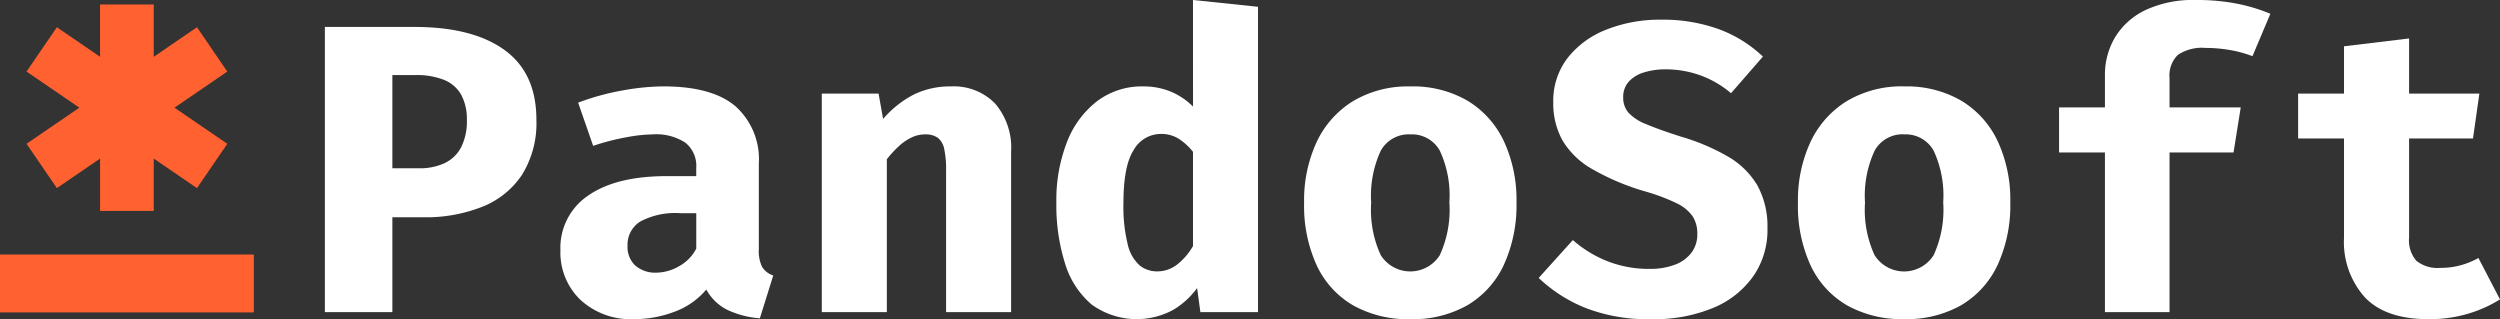
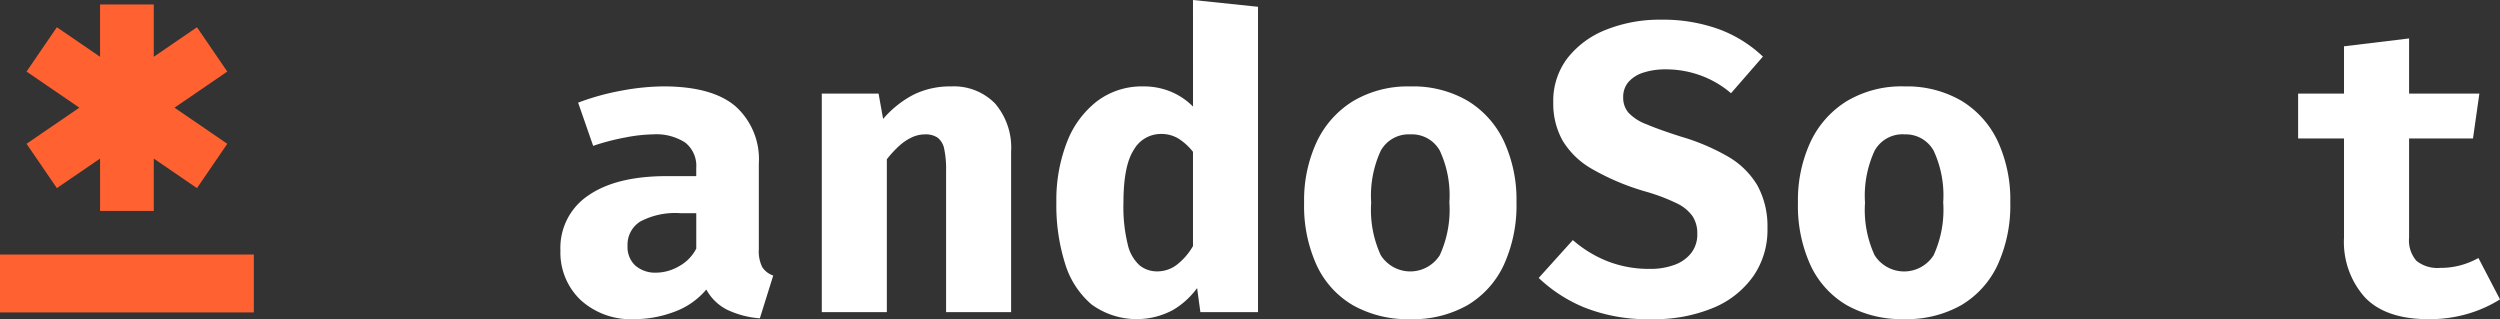
<svg xmlns="http://www.w3.org/2000/svg" width="252.56" height="32.241">
  <rect width="100%" height="100%" fill="#333333" stroke="none" />
  <defs>
    <clipPath id="a">
      <path fill="none" d="M0 0h252.56v32.241H0z" data-name="Rectangle 22" />
    </clipPath>
  </defs>
  <g data-name="Group 4162">
    <path fill="#ff6131" d="M12.828 25.712H0v5.85h25.643v-5.85Z" data-name="Path 3194" />
    <path fill="#ff6131" d="m22.961 7.23-3.062-4.478-4.365 2.984V.449h-5.426v5.287L5.745 2.751 2.682 7.23l5.334 3.648-5.334 3.648 3.063 4.478 4.364-2.985v5.293h5.426V16.02l4.364 2.985 3.063-4.478-5.334-3.649Z" data-name="Path 3195" />
    <g data-name="Group 3879">
      <g fill="#fff" clip-path="url(#a)" data-name="Group 3878">
-         <path d="M54.189 12.098a9.875 9.875 0 0 1-1.434 5.529 8.62 8.62 0 0 1-4.012 3.253 15.515 15.515 0 0 1-5.987 1.07h-3.117v9.583H32.82V2.723h9.063q5.862 0 9.084 2.328t3.222 7.047m-7.026.021a5.115 5.115 0 0 0-.572-2.547 3.469 3.469 0 0 0-1.725-1.5 7.482 7.482 0 0 0-2.9-.488h-2.327V17h2.681a5.944 5.944 0 0 0 2.6-.52 3.643 3.643 0 0 0 1.664-1.6 5.807 5.807 0 0 0 .582-2.765" data-name="Path 3196" />
        <path d="M76.66 25.174a3.6 3.6 0 0 0 .343 1.808 2.12 2.12 0 0 0 1.112.852l-1.351 4.323a9.28 9.28 0 0 1-3.3-.862 4.929 4.929 0 0 1-2.11-2.047 7.6 7.6 0 0 1-3.242 2.255 11.436 11.436 0 0 1-4.033.738 7.523 7.523 0 0 1-5.435-1.944 6.618 6.618 0 0 1-2.027-5 6.355 6.355 0 0 1 2.817-5.55q2.817-1.954 7.93-1.954h2.973v-.831a2.986 2.986 0 0 0-1.112-2.557 5.382 5.382 0 0 0-3.253-.832 15.9 15.9 0 0 0-2.723.3 23.485 23.485 0 0 0-3.326.862l-1.518-4.365a25.044 25.044 0 0 1 4.459-1.227 23.787 23.787 0 0 1 4.147-.416q4.927 0 7.286 2.006a7.178 7.178 0 0 1 2.363 5.798Zm-10.311 2.37a4.657 4.657 0 0 0 2.224-.634 4.213 4.213 0 0 0 1.767-1.8v-3.574h-1.622a7.539 7.539 0 0 0-4.033.842 2.756 2.756 0 0 0-1.288 2.463 2.562 2.562 0 0 0 .78 1.985 3.087 3.087 0 0 0 2.172.717" data-name="Path 3197" />
        <path d="M83.021 31.531V9.459h5.737l.458 2.557a10.341 10.341 0 0 1 3.118-2.474 8.342 8.342 0 0 1 3.742-.811 5.81 5.81 0 0 1 4.449 1.725 6.83 6.83 0 0 1 1.621 4.864v16.211h-6.568V17.212a9.842 9.842 0 0 0-.187-2.151 1.888 1.888 0 0 0-.655-1.143 2.117 2.117 0 0 0-1.278-.343 3.175 3.175 0 0 0-1.34.3 5.135 5.135 0 0 0-1.279.862 10.886 10.886 0 0 0-1.247 1.351v15.443Z" data-name="Path 3198" />
        <path d="m120.521 0 6.568.686v30.849h-5.821l-.332-2.435a8.093 8.093 0 0 1-2.432 2.214 7.752 7.752 0 0 1-8.222-.551 8.765 8.765 0 0 1-2.681-4.126 19.638 19.638 0 0 1-.883-6.205 16.138 16.138 0 0 1 1.06-6.049 9.55 9.55 0 0 1 3.035-4.147 7.518 7.518 0 0 1 4.7-1.507 7.17 7.17 0 0 1 2.744.52 6.871 6.871 0 0 1 2.266 1.518Zm-3.243 13.533a3.144 3.144 0 0 0-2.743 1.611q-1.04 1.611-1.04 5.332a15.935 15.935 0 0 0 .437 4.23 4.03 4.03 0 0 0 1.205 2.11 2.785 2.785 0 0 0 1.767.6 3.243 3.243 0 0 0 2.006-.686 6.467 6.467 0 0 0 1.611-1.871v-9.52a5.9 5.9 0 0 0-1.455-1.33 3.319 3.319 0 0 0-1.788-.478" data-name="Path 3199" />
        <path d="M142.472 8.731a10.953 10.953 0 0 1 5.8 1.455 9.483 9.483 0 0 1 3.659 4.085 14.046 14.046 0 0 1 1.27 6.16 14.453 14.453 0 0 1-1.278 6.33 9.267 9.267 0 0 1-3.672 4.07 11.165 11.165 0 0 1-5.779 1.413 11.31 11.31 0 0 1-5.768-1.393 9.128 9.128 0 0 1-3.679-4.033 14.426 14.426 0 0 1-1.278-6.34 13.963 13.963 0 0 1 1.278-6.153 9.652 9.652 0 0 1 3.679-4.116 10.8 10.8 0 0 1 5.768-1.476m0 4.843a3.218 3.218 0 0 0-2.983 1.653 10.812 10.812 0 0 0-.966 5.249 10.915 10.915 0 0 0 .966 5.3 3.53 3.53 0 0 0 5.966 0 11.034 11.034 0 0 0 .967-5.342 10.7 10.7 0 0 0-.967-5.218 3.223 3.223 0 0 0-2.983-1.642" data-name="Path 3200" />
        <path d="M178.558 23.116a8.207 8.207 0 0 1-1.4 4.739 9.28 9.28 0 0 1-4.022 3.222 15.44 15.44 0 0 1-6.3 1.164 17.171 17.171 0 0 1-6.828-1.2 14.971 14.971 0 0 1-4.563-2.962l3.45-3.825a12.059 12.059 0 0 0 3.534 2.151 11.5 11.5 0 0 0 4.24.759 6.969 6.969 0 0 0 2.515-.416 3.74 3.74 0 0 0 1.684-1.205 3.06 3.06 0 0 0 .6-1.913 3.189 3.189 0 0 0-.478-1.788 4.134 4.134 0 0 0-1.611-1.31 19.237 19.237 0 0 0-3.149-1.185 24.329 24.329 0 0 1-5.415-2.287 8.16 8.16 0 0 1-2.973-2.889 7.659 7.659 0 0 1-.925-3.825 7.1 7.1 0 0 1 1.465-4.511 9.221 9.221 0 0 1 3.939-2.858 14.567 14.567 0 0 1 5.446-.988 16.645 16.645 0 0 1 5.9.967 12.968 12.968 0 0 1 4.43 2.761l-3.222 3.7a10 10 0 0 0-3.139-1.819 10.256 10.256 0 0 0-3.43-.592 7.247 7.247 0 0 0-2.266.322 3.338 3.338 0 0 0-1.518.946 2.3 2.3 0 0 0-.54 1.559 2.321 2.321 0 0 0 .52 1.538 4.8 4.8 0 0 0 1.808 1.174q1.289.551 3.576 1.278a21.418 21.418 0 0 1 4.666 1.985 8.243 8.243 0 0 1 2.973 2.9 8.571 8.571 0 0 1 1.029 4.407" data-name="Path 3201" />
        <path d="M192.361 8.731a10.953 10.953 0 0 1 5.8 1.455 9.489 9.489 0 0 1 3.659 4.085 14.053 14.053 0 0 1 1.268 6.16 14.445 14.445 0 0 1-1.279 6.33 9.269 9.269 0 0 1-3.669 4.064 11.165 11.165 0 0 1-5.779 1.413 11.31 11.31 0 0 1-5.768-1.393 9.128 9.128 0 0 1-3.679-4.033 14.426 14.426 0 0 1-1.278-6.34 13.963 13.963 0 0 1 1.278-6.153 9.652 9.652 0 0 1 3.679-4.116 10.8 10.8 0 0 1 5.768-1.476m0 4.843a3.218 3.218 0 0 0-2.983 1.661 10.811 10.811 0 0 0-.967 5.249 10.913 10.913 0 0 0 .967 5.3 3.53 3.53 0 0 0 5.966 0 11.036 11.036 0 0 0 .967-5.342 10.7 10.7 0 0 0-.967-5.218 3.224 3.224 0 0 0-2.983-1.642" data-name="Path 3202" />
-         <path d="M221.795 0a21.073 21.073 0 0 1 4.261.385 17.371 17.371 0 0 1 3.306 1.008l-1.808 4.282a12 12 0 0 0-2.349-.634 14.74 14.74 0 0 0-2.391-.2 4.361 4.361 0 0 0-2.8.707 2.913 2.913 0 0 0-.838 2.352v2.952h7.192l-.727 4.552h-6.465v16.13h-6.527V15.4h-4.635v-4.549h4.635V7.65a7.428 7.428 0 0 1 1.039-3.908 7.208 7.208 0 0 1 3.077-2.733A11.278 11.278 0 0 1 221.795 0" data-name="Path 3203" />
        <path d="M252.559 30.246a13.026 13.026 0 0 1-3.118 1.414 13.561 13.561 0 0 1-4.116.582q-4.324 0-6.424-2.214a8.388 8.388 0 0 1-2.1-6.018V13.99h-4.635V9.459h4.635V4.678l6.575-.794v5.571h7.1l-.644 4.531h-6.456v10.02a3.122 3.122 0 0 0 .748 2.349 3.4 3.4 0 0 0 2.391.707 7.624 7.624 0 0 0 2.13-.281 8.047 8.047 0 0 0 1.736-.717Z" data-name="Path 3204" />
      </g>
    </g>
  </g>
</svg>